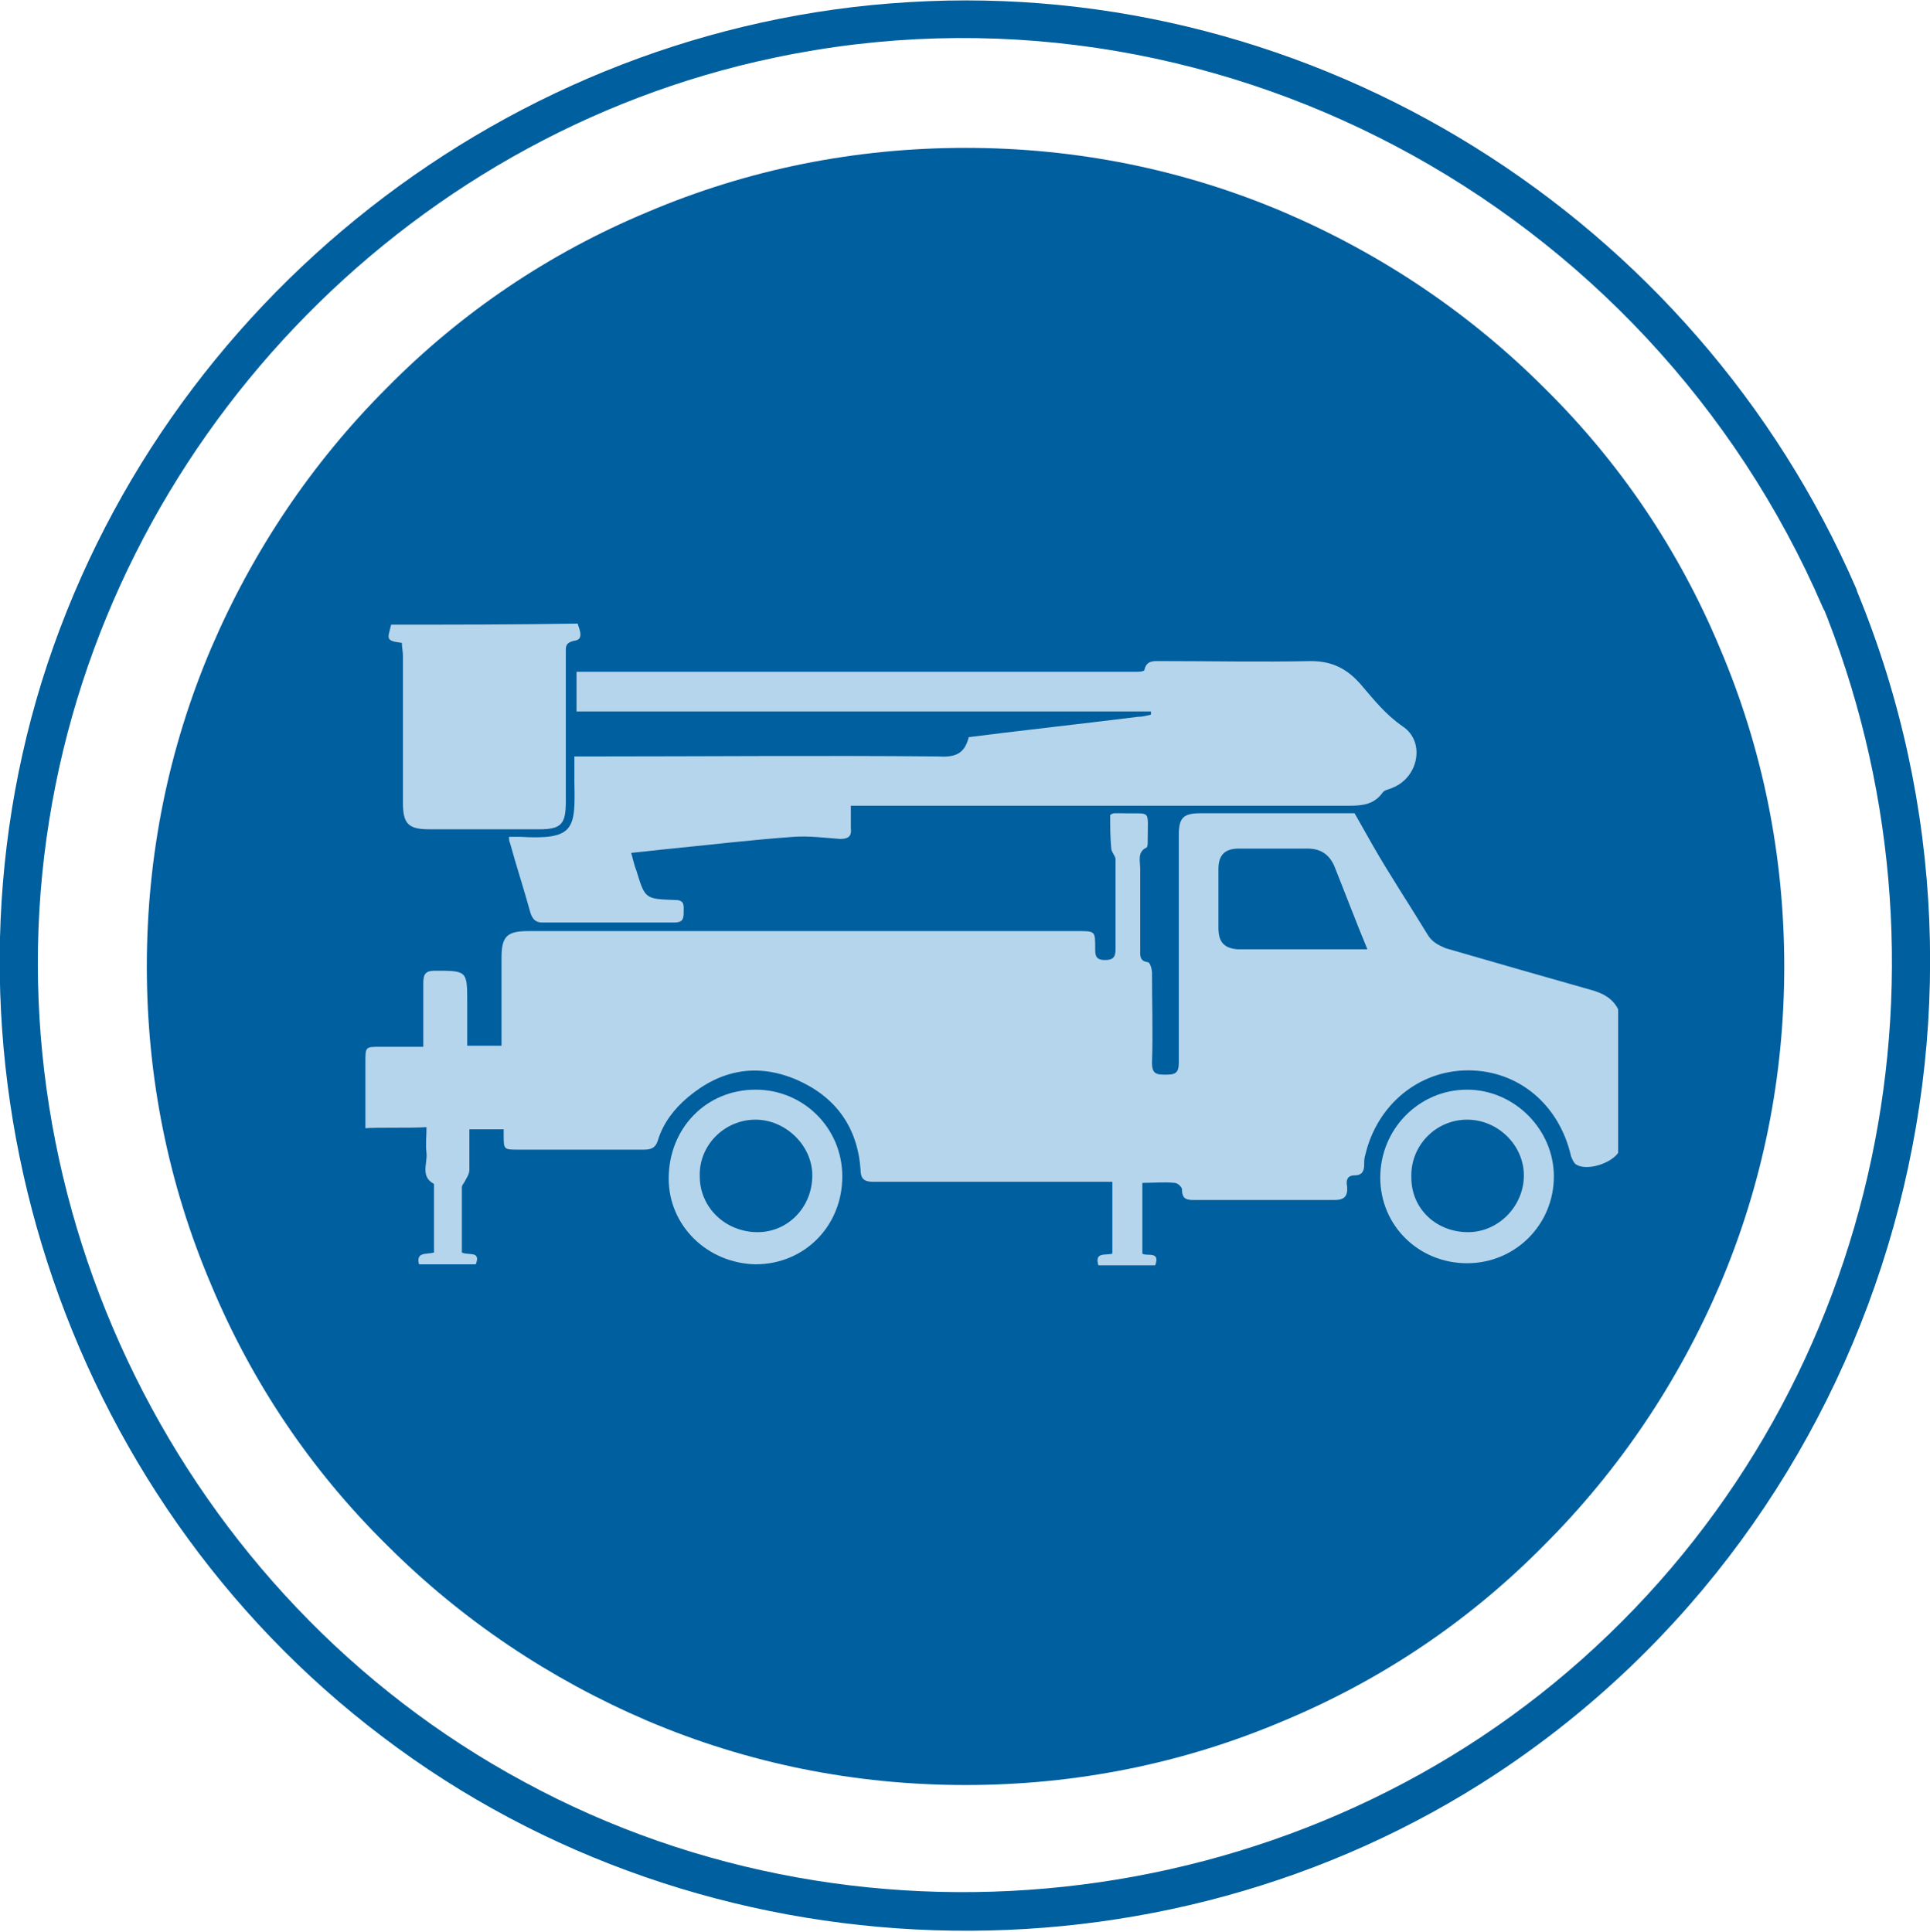
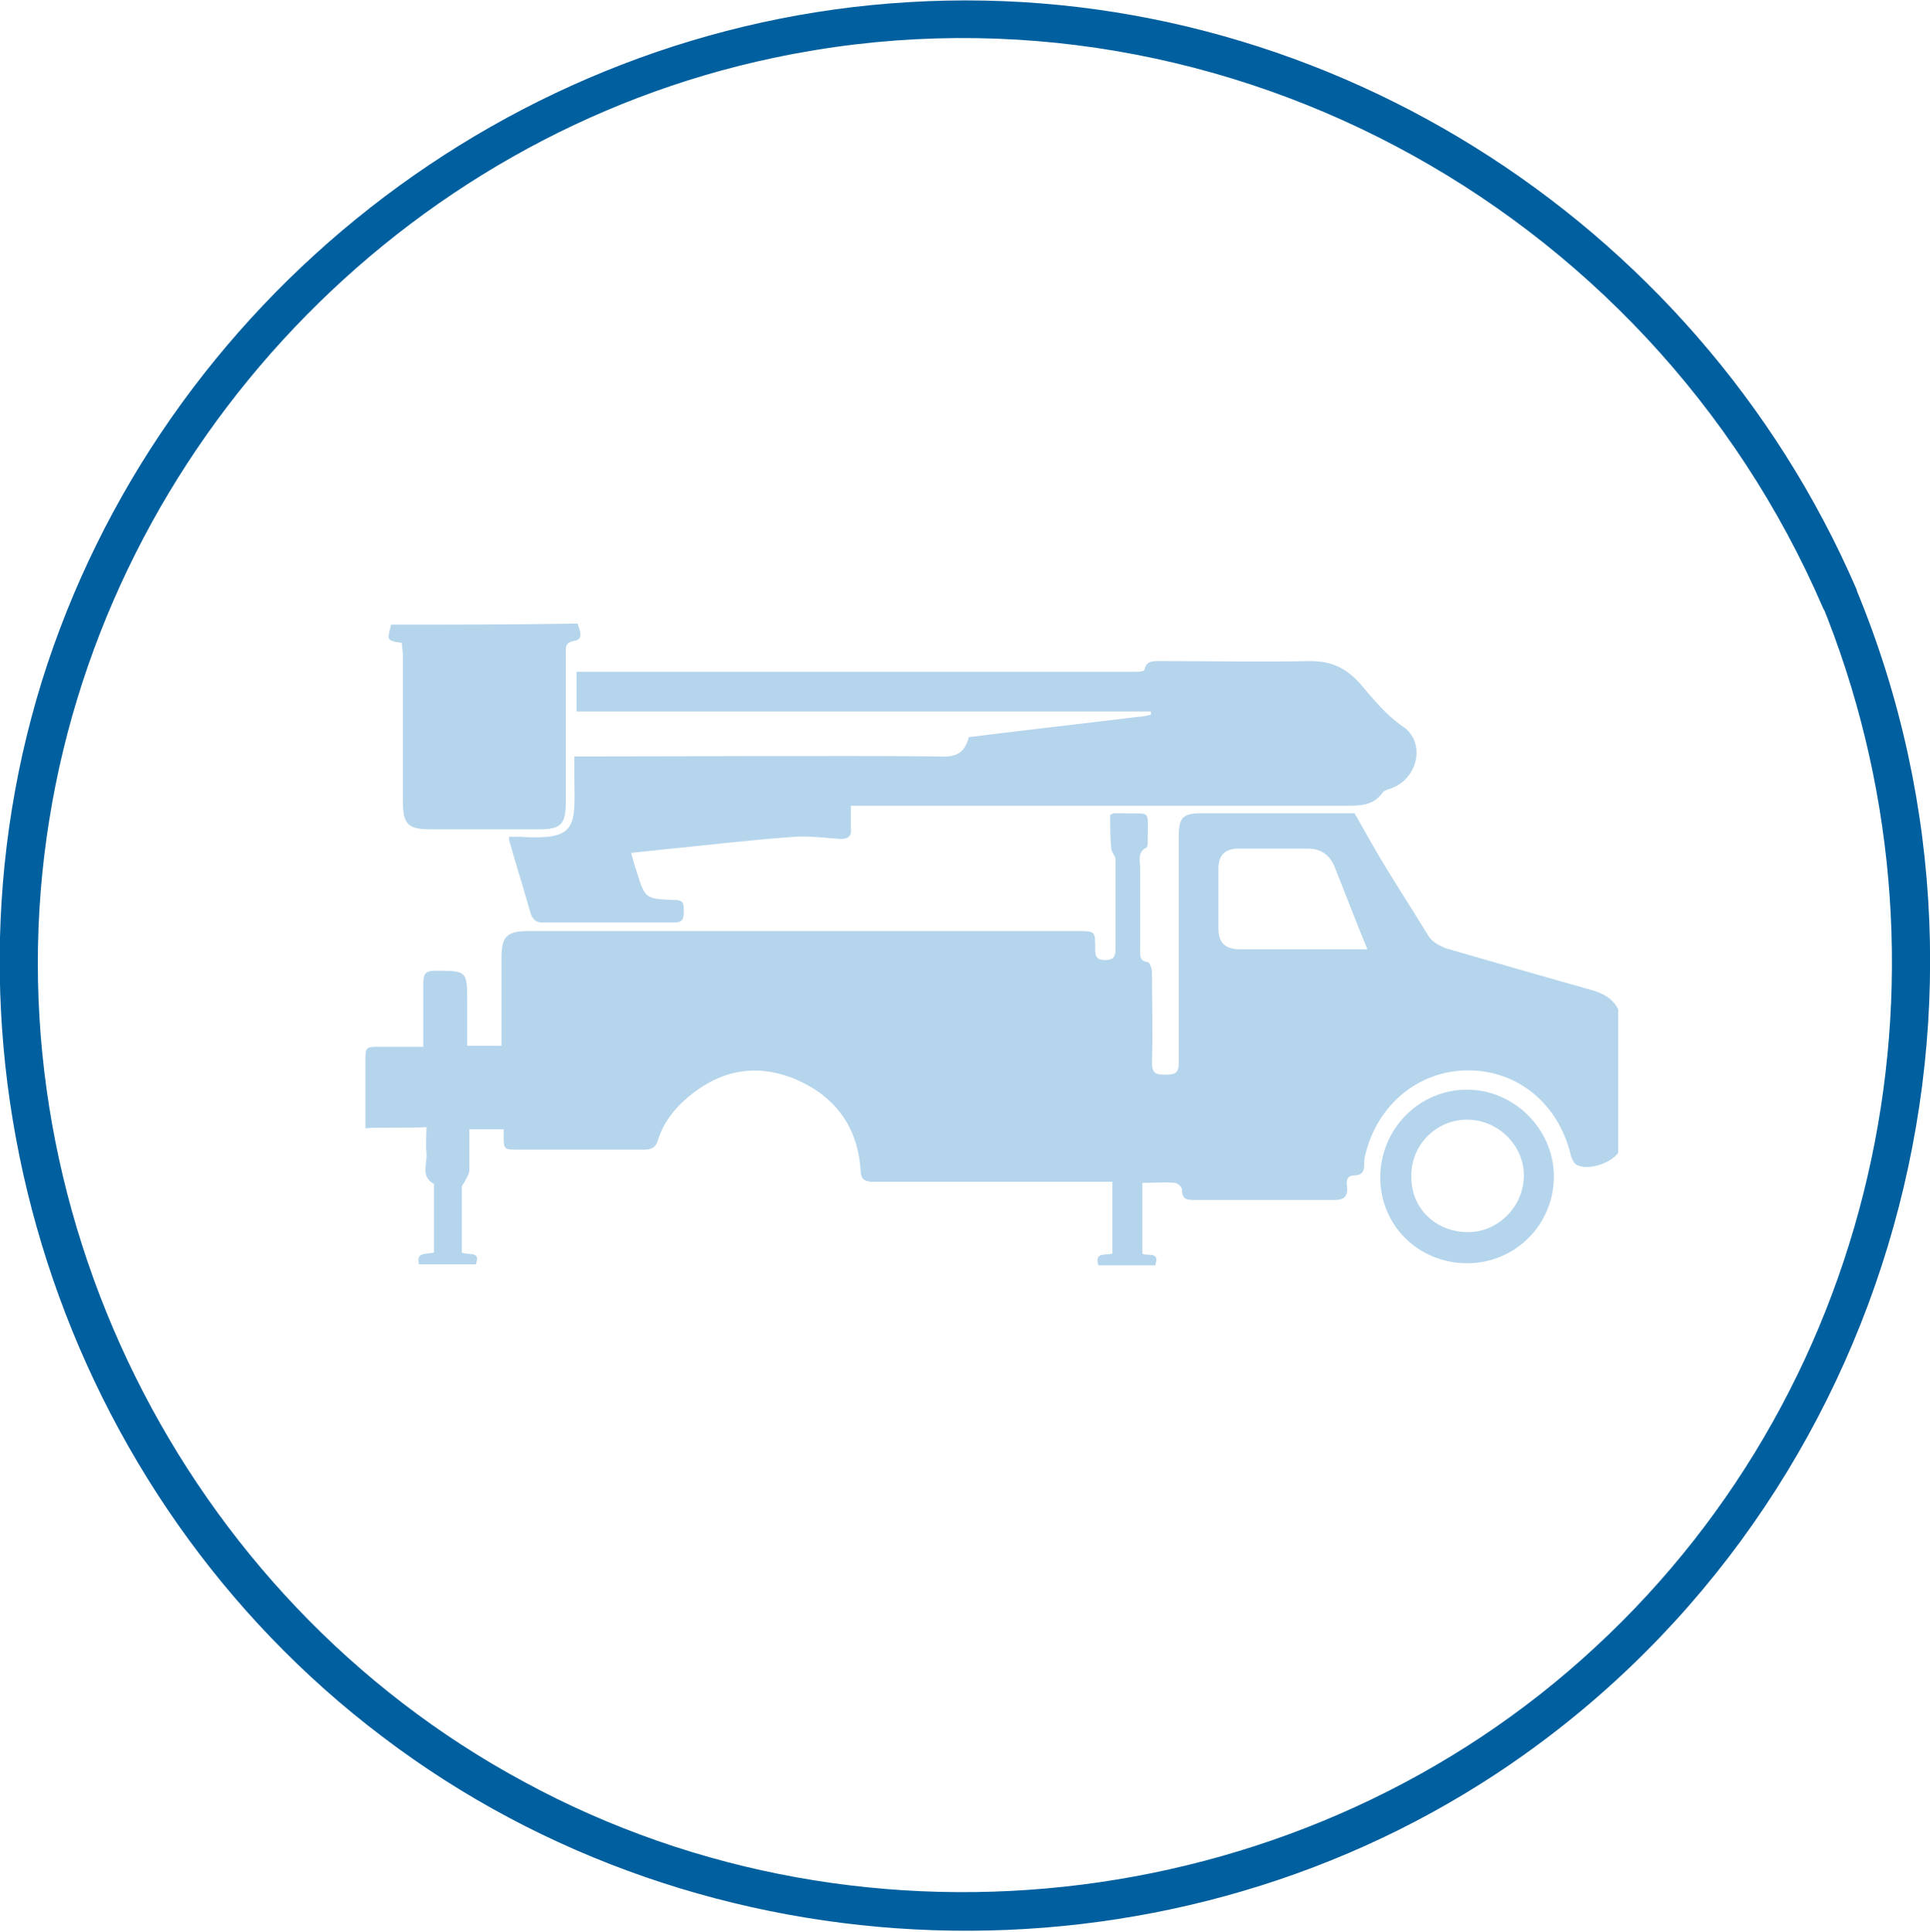
<svg xmlns="http://www.w3.org/2000/svg" version="1.1" id="Layer_1" x="0px" y="0px" viewBox="0 0 180.1 180.3" style="enable-background:new 0 0 180.1 180.3;" xml:space="preserve">
  <style type="text/css">
	.st0{fill:#005F9E;}
	.st1{fill:#B5D5EC;}
</style>
  <g>
    <g>
      <path class="st0" d="M173.2,54.9c-15-34.6-50.5-57-88.4-54.7C47.6,2.4,15,28,3.9,63.6c-11.1,35.9,1.9,75.9,31.8,98.5    c30,22.8,72.5,24.2,104,3.4c36-23.8,50-70.5,33.6-110.3c-0.9-2.1-4.3-1.2-3.4,0.9c13.8,33.6,5.8,72.8-21,97.6    c-26.8,24.9-67.8,30.1-100,12.6C17,149.1-1.2,112.5,4.6,76.5c5.6-35,32.9-63.8,67.6-71.1c40.6-8.6,81.6,13.5,97.9,51.3    C171,58.8,174.1,57,173.2,54.9z" />
    </g>
  </g>
-   <path class="st0" d="M160.5,60.5c-3.8-9.1-9.3-17.3-16.4-24.3c-7-7-15.2-12.5-24.3-16.4c-9.4-4-19.4-6-29.7-6s-20.3,2-29.7,6  c-9.1,3.8-17.3,9.3-24.3,16.4c-7,7-12.5,15.2-16.4,24.3c-4,9.4-6,19.4-6,29.7c0,10.3,2,20.3,6,29.7c3.8,9.1,9.3,17.3,16.4,24.3  c7,7,15.2,12.5,24.3,16.4c9.4,4,19.4,6,29.7,6s20.3-2,29.7-6c9.1-3.8,17.3-9.3,24.3-16.4c7-7,12.5-15.2,16.4-24.3  c4-9.4,6-19.4,6-29.7C166.5,79.9,164.5,69.9,160.5,60.5z" />
  <g id="tQnjZX_1_">
    <g>
      <path class="st1" d="M34.1,105.3c0-1.2,0-5,0-6.2c0-1.4,0-1.4,1.4-1.4c1.3,0,2.6,0,4,0c0-2,0-4,0-5.9c0-0.9,0.2-1.2,1.1-1.2    c3,0,3,0,3,3c0,1.3,0,2.6,0,4c1.1,0,2.1,0,3.2,0c0-0.6,0-1.2,0-1.9c0-2.1,0-4.2,0-6.3c0-2,0.5-2.5,2.5-2.5c13.4,0,26.9,0,40.3,0    c3.7,0,7.4,0,11,0c1.6,0,1.6,0,1.6,1.6c0,0.6,0,1.1,0.9,1.1c0.7,0,1-0.2,1-1c0-2.8,0-5.6,0-8.4c0-0.3-0.4-0.7-0.4-1    c-0.1-1-0.1-2.1-0.1-3.1c0-0.1,0.3-0.2,0.4-0.2c0.2,0,0.5,0,0.7,0c2.8,0.1,2.4-0.5,2.4,2.6c0,0.2,0,0.5-0.1,0.6    c-0.9,0.4-0.6,1.3-0.6,2c0,2.5,0,5,0,7.5c0,0.5-0.1,1.1,0.7,1.2c0.2,0,0.4,0.6,0.4,1c0,2.8,0.1,5.6,0,8.4c0,1.1,0.5,1.1,1.3,1.1    c0.8,0,1.2-0.1,1.2-1.1c0-7.1,0-14.1,0-21.2c0-1.7,0.4-2.1,2.1-2.1c4.9,0,9.4,0,14.3,0l1.7,3c1.6,2.8,3.4,5.5,5.1,8.3    c0.4,0.7,1,1,1.7,1.3c4.5,1.3,9,2.6,13.6,3.9c1.1,0.3,2,0.8,2.5,1.8c0,4.5,0,8.9,0,13.4c-0.7,1-2.9,1.7-3.9,1.1    c-0.2-0.1-0.4-0.5-0.5-0.8c-1.1-4.8-4.9-8-9.6-8c-4.6,0-8.5,3.2-9.6,7.9c-0.1,0.3-0.1,0.6-0.1,0.9c0,0.6-0.2,1-0.9,1    c-0.7,0-0.8,0.5-0.7,1c0.1,1-0.3,1.3-1.2,1.3c-4.3,0-8.6,0-12.9,0c-0.8,0-1.3,0-1.3-1c0-0.2-0.4-0.6-0.7-0.6c-1-0.1-1.9,0-3,0    c0,2.2,0,4.4,0,6.6c0.4,0.3,1.7-0.3,1.2,1.1c-1.8,0-3.5,0-5.3,0c-0.4-1.3,0.7-0.9,1.3-1.1c0-2.2,0-4.4,0-6.7c-0.4,0-0.8,0-1.2,0    c-7,0-14.1,0-21.1,0c-0.9,0-1.2-0.3-1.2-1.2c-0.3-3.9-2.3-6.7-5.9-8.3c-3.7-1.6-7.1-1-10.2,1.6c-1.3,1.1-2.3,2.4-2.8,4    c-0.2,0.7-0.6,0.9-1.3,0.9c-3.9,0-7.8,0-11.7,0c-1.4,0-1.4,0-1.4-1.4c0-0.2,0-0.3,0-0.5c-1,0-2,0-3.2,0c0,1.3,0,2.5,0,3.8    c0,0.4-0.3,0.8-0.5,1.2c-0.1,0.1-0.2,0.3-0.2,0.4c0,2,0,4.1,0,6.1c0.6,0.3,1.8-0.2,1.3,1.1c-1.8,0-3.5,0-5.3,0    c-0.3-1.2,0.7-0.9,1.4-1.1c0-2,0-4.1,0-6.1c0-0.1,0-0.3,0-0.3c-1.3-0.7-0.6-1.9-0.7-2.9c-0.1-0.8,0-1.5,0-2.4    C38.3,105.3,35.2,105.2,34.1,105.3 M127.6,88.6c-1-2.4-2.1-5.3-3.1-7.8c-0.5-1.1-1.3-1.6-2.5-1.6c-1.1,0-2.2,0-3.3,0    c-1,0-2.1,0-3.1,0c-1.3,0-1.9,0.6-1.9,1.9c0,1.8,0,3.6,0,5.5c0,1.3,0.5,1.9,1.8,2H127.6z" />
      <path class="st1" d="M36.5,58.3c-0.3,1.3-0.6,1.5,1,1.7c0,0.4,0.1,0.8,0.1,1.2c0,4.6,0,9.1,0,13.7c0,2,0.5,2.5,2.5,2.5    c3.4,0,6.8,0,10.2,0c2.1,0,2.5-0.5,2.5-2.6c0-4.6,0-9.2,0-13.8c0-0.6-0.1-1,0.8-1.2c0.9-0.1,0.5-1,0.3-1.6    C48.1,58.3,42.3,58.3,36.5,58.3z" />
      <path class="st1" d="M90.4,68.8c-0.4,1.6-1.3,1.9-2.9,1.8c-10.9-0.1-21.7,0-32.6,0c-0.4,0-0.7,0-1.3,0c0,0.8,0,1.6,0,2.4    c0.1,4.4,0,5.4-5.1,5.1c-0.3,0-0.6,0-1,0c0,0.2,0,0.4,0.1,0.6c0.6,2.2,1.3,4.3,1.9,6.5c0.2,0.6,0.5,0.9,1.1,0.9    c4.1,0,8.2,0,12.3,0c0.8,0,0.9-0.3,0.9-1c0-0.6,0.1-1.1-0.8-1.1c-2.8-0.1-2.8-0.1-3.6-2.7c-0.2-0.5-0.3-1-0.5-1.7    c1-0.1,1.9-0.2,2.8-0.3c4.1-0.4,8.2-0.9,12.4-1.2c1.4-0.1,2.9,0.1,4.3,0.2c0.7,0,1.1-0.2,1-1c0-0.7,0-1.3,0-2.1c0.5,0,0.9,0,1.3,0    c15.1,0,30.1,0,45.2,0c1.2,0,2.3-0.1,3.1-1.2c0.2-0.3,0.6-0.3,1-0.5c2.4-1,3-4.3,0.9-5.7c-1.6-1.1-2.7-2.5-3.9-3.9    c-1.3-1.5-2.7-2.2-4.7-2.2c-4.6,0.1-9.2,0-13.9,0c-0.7,0-1.4-0.1-1.6,0.8c0,0.2-0.6,0.2-0.9,0.2c-3.9,0-7.8,0-11.7,0    c-13.1,0-26.1,0-39.2,0c-0.4,0-0.7,0-1.2,0c0,1.2,0,2.4,0,3.7c17.9,0,35.7,0,53.6,0c0,0.1,0,0.2,0,0.3c-0.4,0.1-0.8,0.2-1.2,0.2    C103.1,67.3,93.4,68.4,90.4,68.8" />
-       <path class="st1" d="M62.4,110c0-4.7,3.5-8.3,8.1-8.3c4.5,0,8.1,3.6,8.1,8.1c0,4.6-3.5,8.2-8.1,8.2C66,117.9,62.4,114.4,62.4,110z     M75.8,109.7c0-2.8-2.5-5.2-5.3-5.2c-2.9,0-5.3,2.4-5.2,5.3c0,2.9,2.4,5.2,5.4,5.2C73.5,115,75.8,112.7,75.8,109.7z" />
      <path class="st1" d="M128.8,109.9c0-4.5,3.6-8.2,8.1-8.2c4.4,0,8.1,3.7,8.1,8.1c0,4.5-3.6,8.1-8.1,8.1    C132.4,117.9,128.8,114.4,128.8,109.9z M142.2,109.7c0-2.8-2.4-5.2-5.3-5.2c-2.9,0-5.3,2.4-5.2,5.4c0,2.9,2.3,5.1,5.3,5.1    C139.8,115,142.2,112.6,142.2,109.7z" />
    </g>
  </g>
</svg>